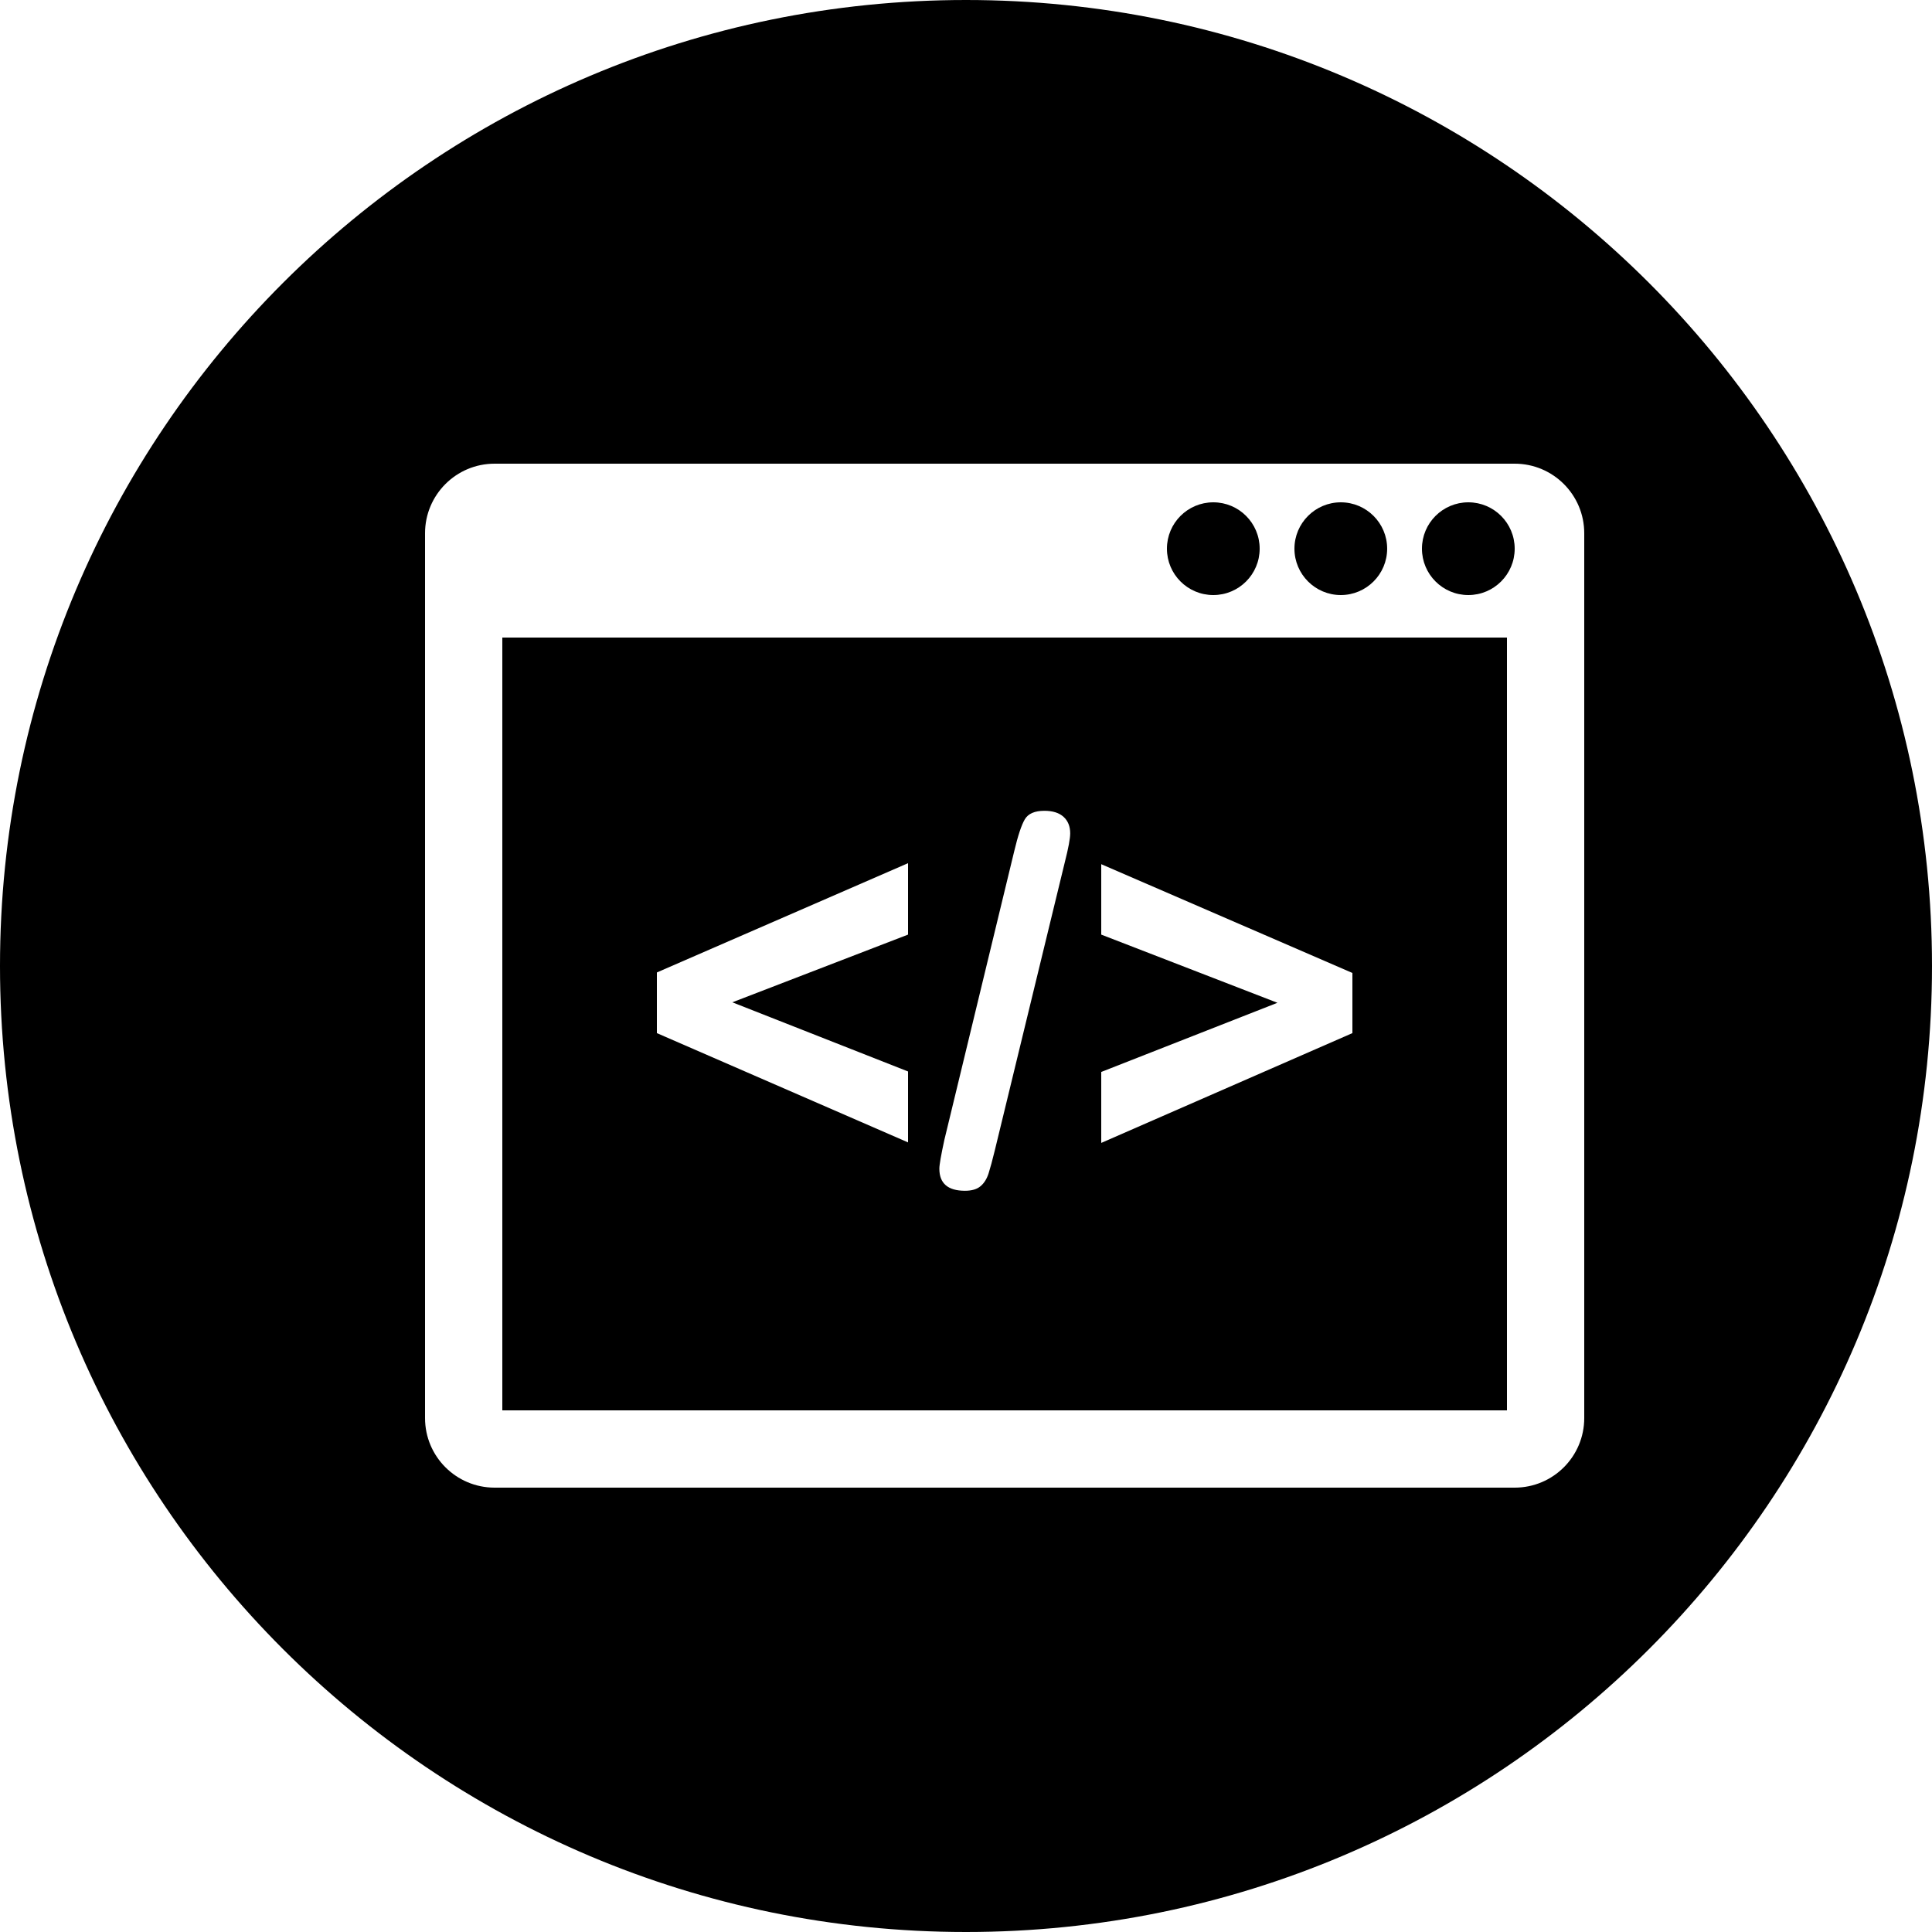
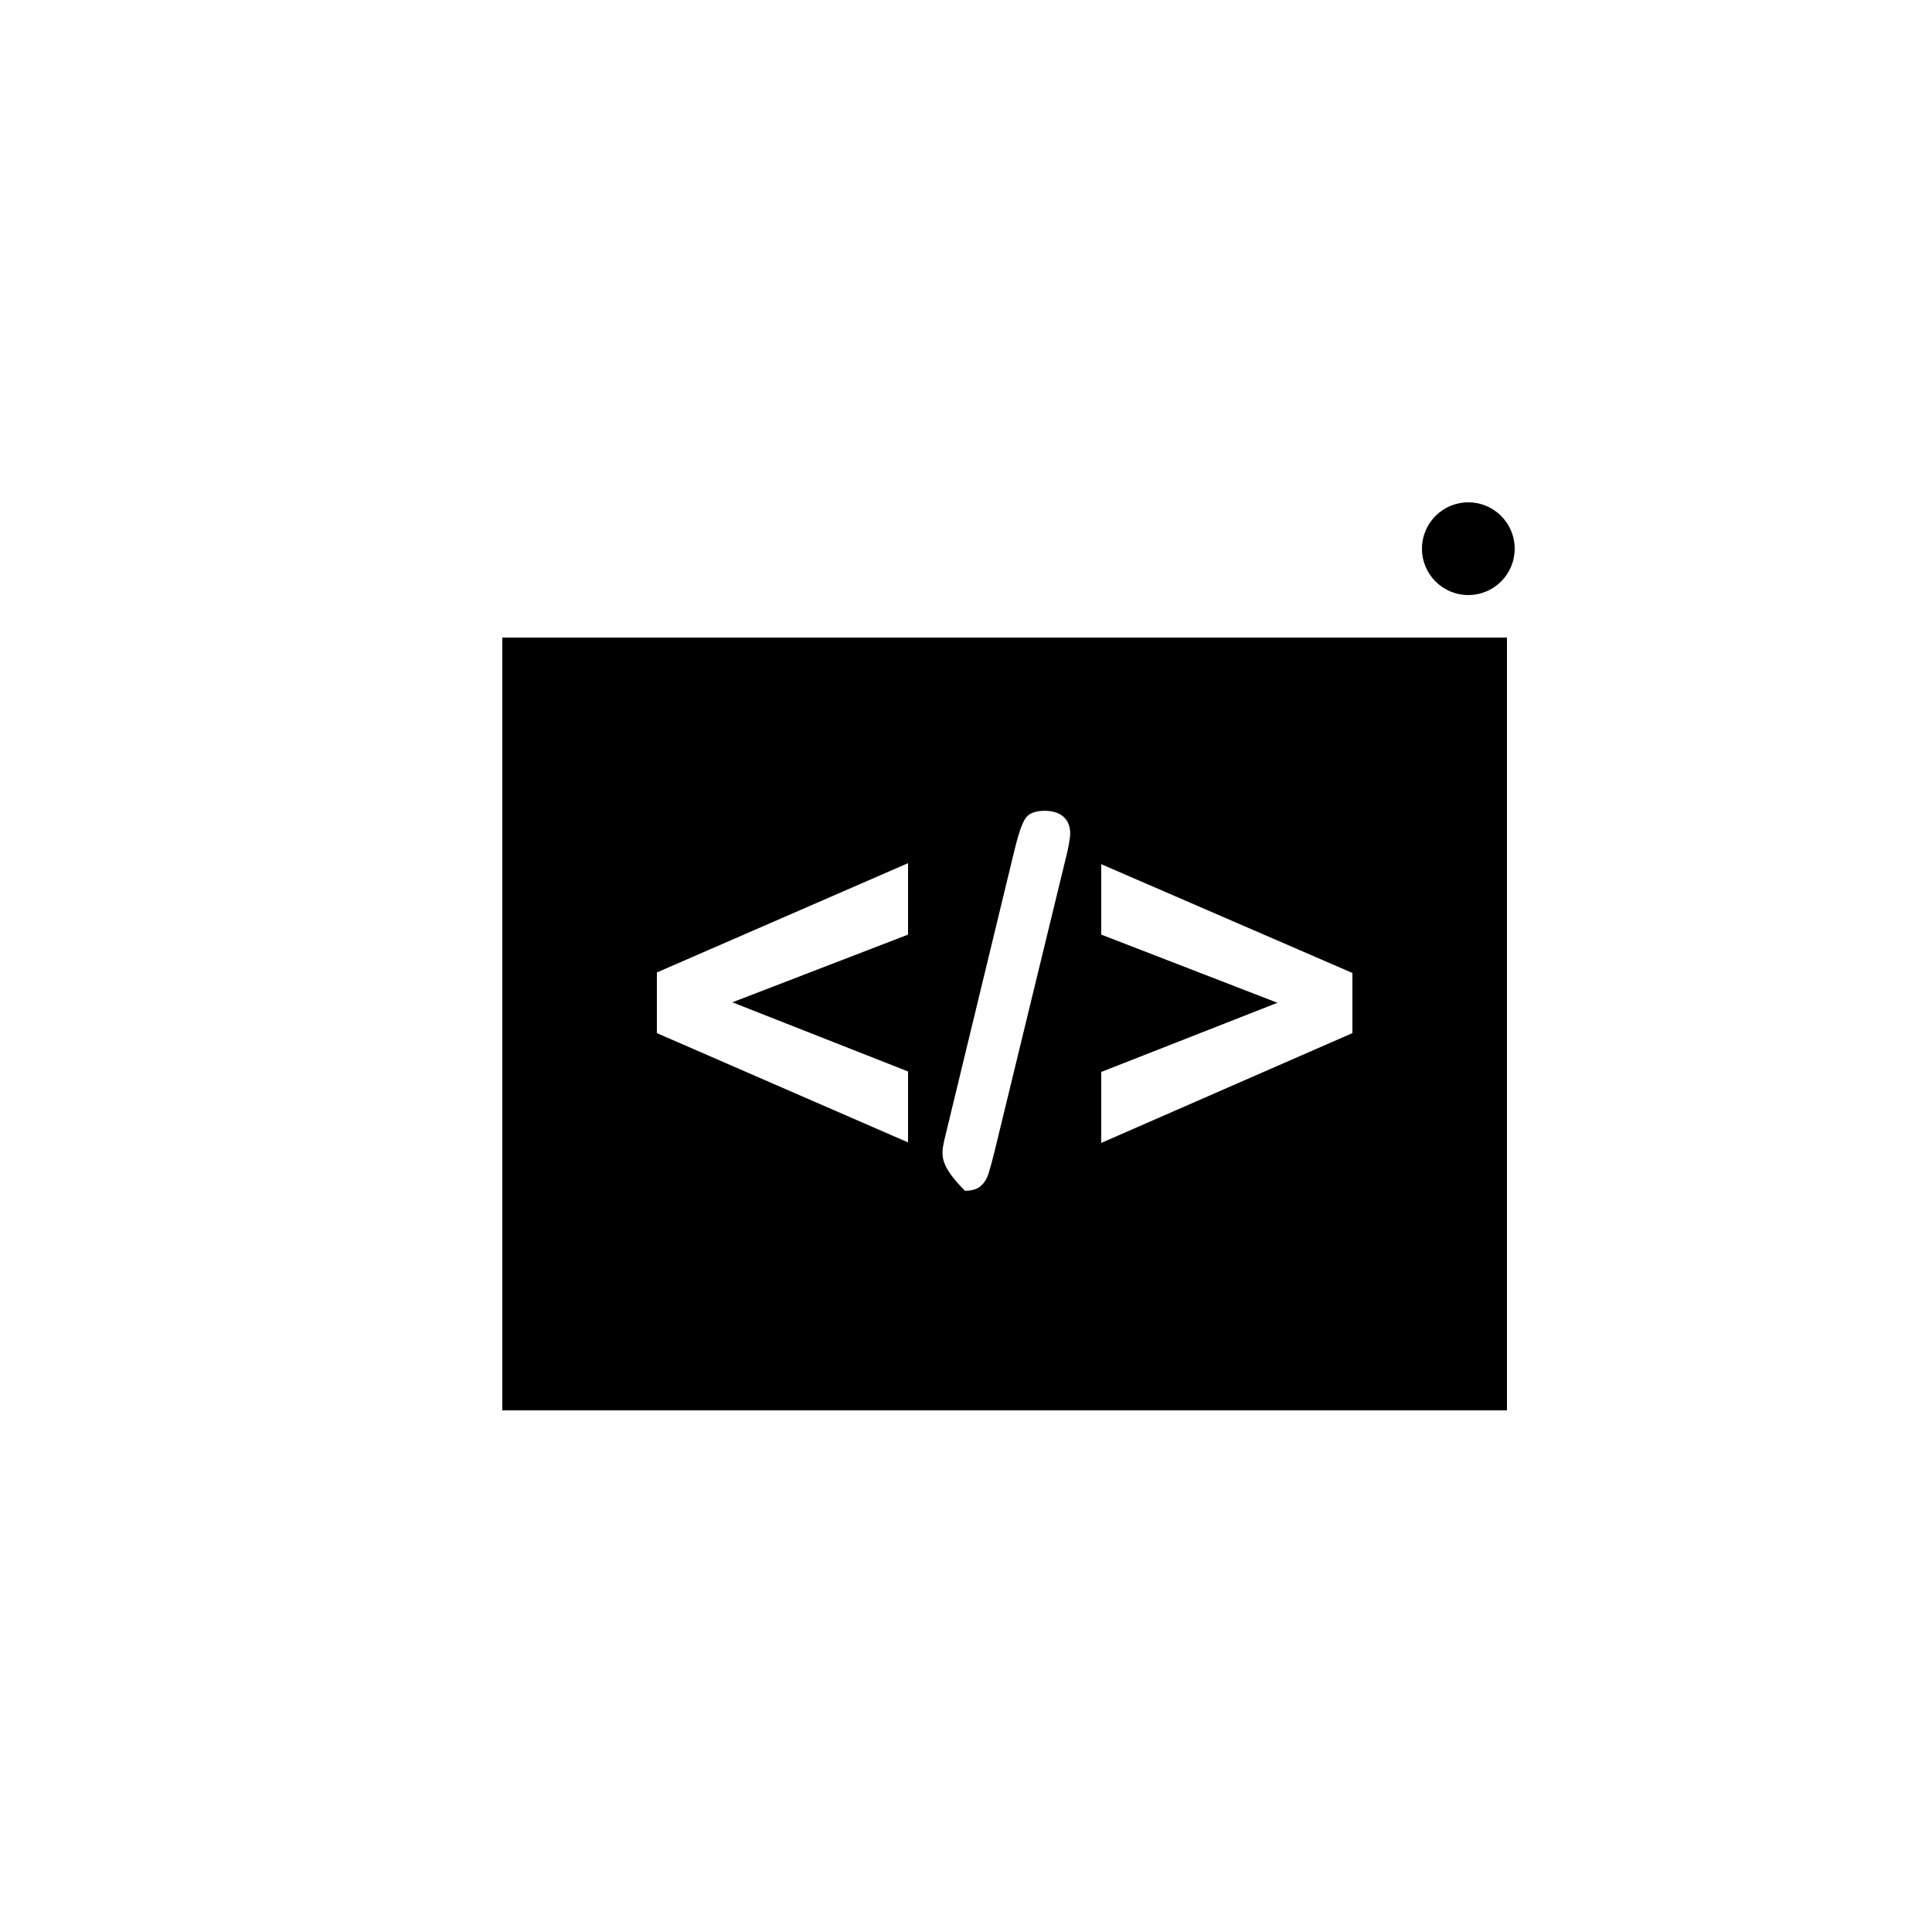
<svg xmlns="http://www.w3.org/2000/svg" version="1.1" id="Layer_1" x="0px" y="0px" width="100px" height="100px" viewBox="0 0 100 100" enable-background="new 0 0 100 100" xml:space="preserve">
  <g>
    <circle cx="76" cy="28.4" r="2.4" />
-     <path d="M26,73h52V33H26V73z M57,55.484l9.12-3.58L57,48.375V44.73l13,5.63v3.114l-13,5.683V55.484z M48.88,59l3.62-14.958   c0.19-0.795,0.371-1.34,0.544-1.634c0.174-0.294,0.511-0.441,1.013-0.441c0.433,0,0.763,0.104,0.992,0.312   c0.229,0.208,0.344,0.494,0.344,0.856c0,0.268-0.092,0.756-0.272,1.466l-3.634,14.958c-0.12,0.493-0.226,0.883-0.316,1.168   s-0.229,0.509-0.415,0.667c-0.186,0.161-0.457,0.24-0.811,0.24c-0.882,0-1.324-0.382-1.324-1.141   C48.62,60.293,48.708,59.796,48.88,59z M34,50.334l13-5.656v3.697l-9.094,3.504L47,55.459v3.671l-13-5.656V50.334z" />
-     <path d="M50,0C22.386,0,0,22.386,0,50s22.386,50,50,50s50-22.386,50-50S77.614,0,50,0z M82,73.399C82,75.388,80.389,77,78.4,77   H25.6c-1.988,0-3.6-1.612-3.6-3.601V27.601C22,25.612,23.612,24,25.6,24H78.4c1.988,0,3.6,1.612,3.6,3.601V73.399z" />
-     <circle cx="62.8" cy="28.4" r="2.4" />
-     <path d="M69.4,30.8c1.322,0,2.399-1.076,2.399-2.4S70.723,26,69.4,26c-1.323,0-2.4,1.076-2.4,2.4S68.077,30.8,69.4,30.8z" />
+     <path d="M26,73h52V33H26V73z M57,55.484l9.12-3.58L57,48.375V44.73l13,5.63v3.114l-13,5.683V55.484z M48.88,59l3.62-14.958   c0.19-0.795,0.371-1.34,0.544-1.634c0.174-0.294,0.511-0.441,1.013-0.441c0.433,0,0.763,0.104,0.992,0.312   c0.229,0.208,0.344,0.494,0.344,0.856c0,0.268-0.092,0.756-0.272,1.466l-3.634,14.958c-0.12,0.493-0.226,0.883-0.316,1.168   s-0.229,0.509-0.415,0.667c-0.186,0.161-0.457,0.24-0.811,0.24C48.62,60.293,48.708,59.796,48.88,59z M34,50.334l13-5.656v3.697l-9.094,3.504L47,55.459v3.671l-13-5.656V50.334z" />
  </g>
</svg>